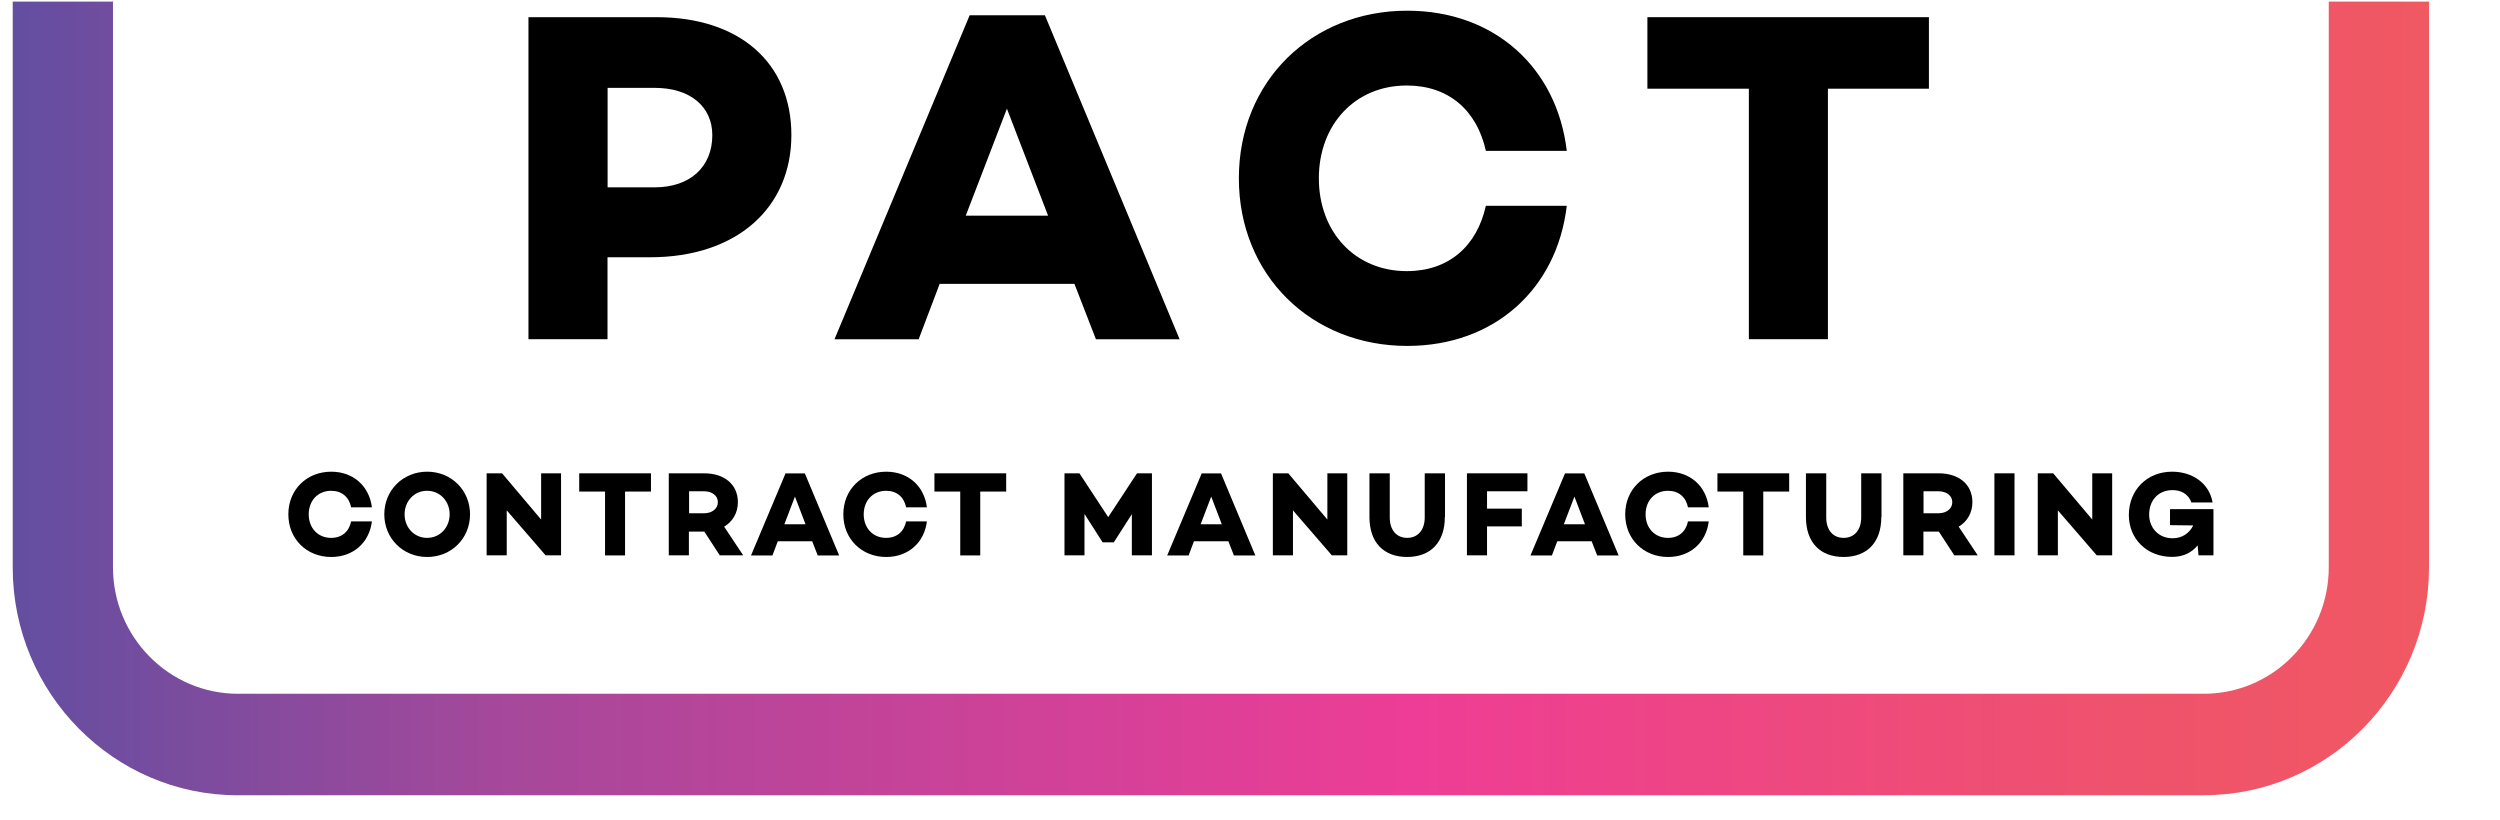
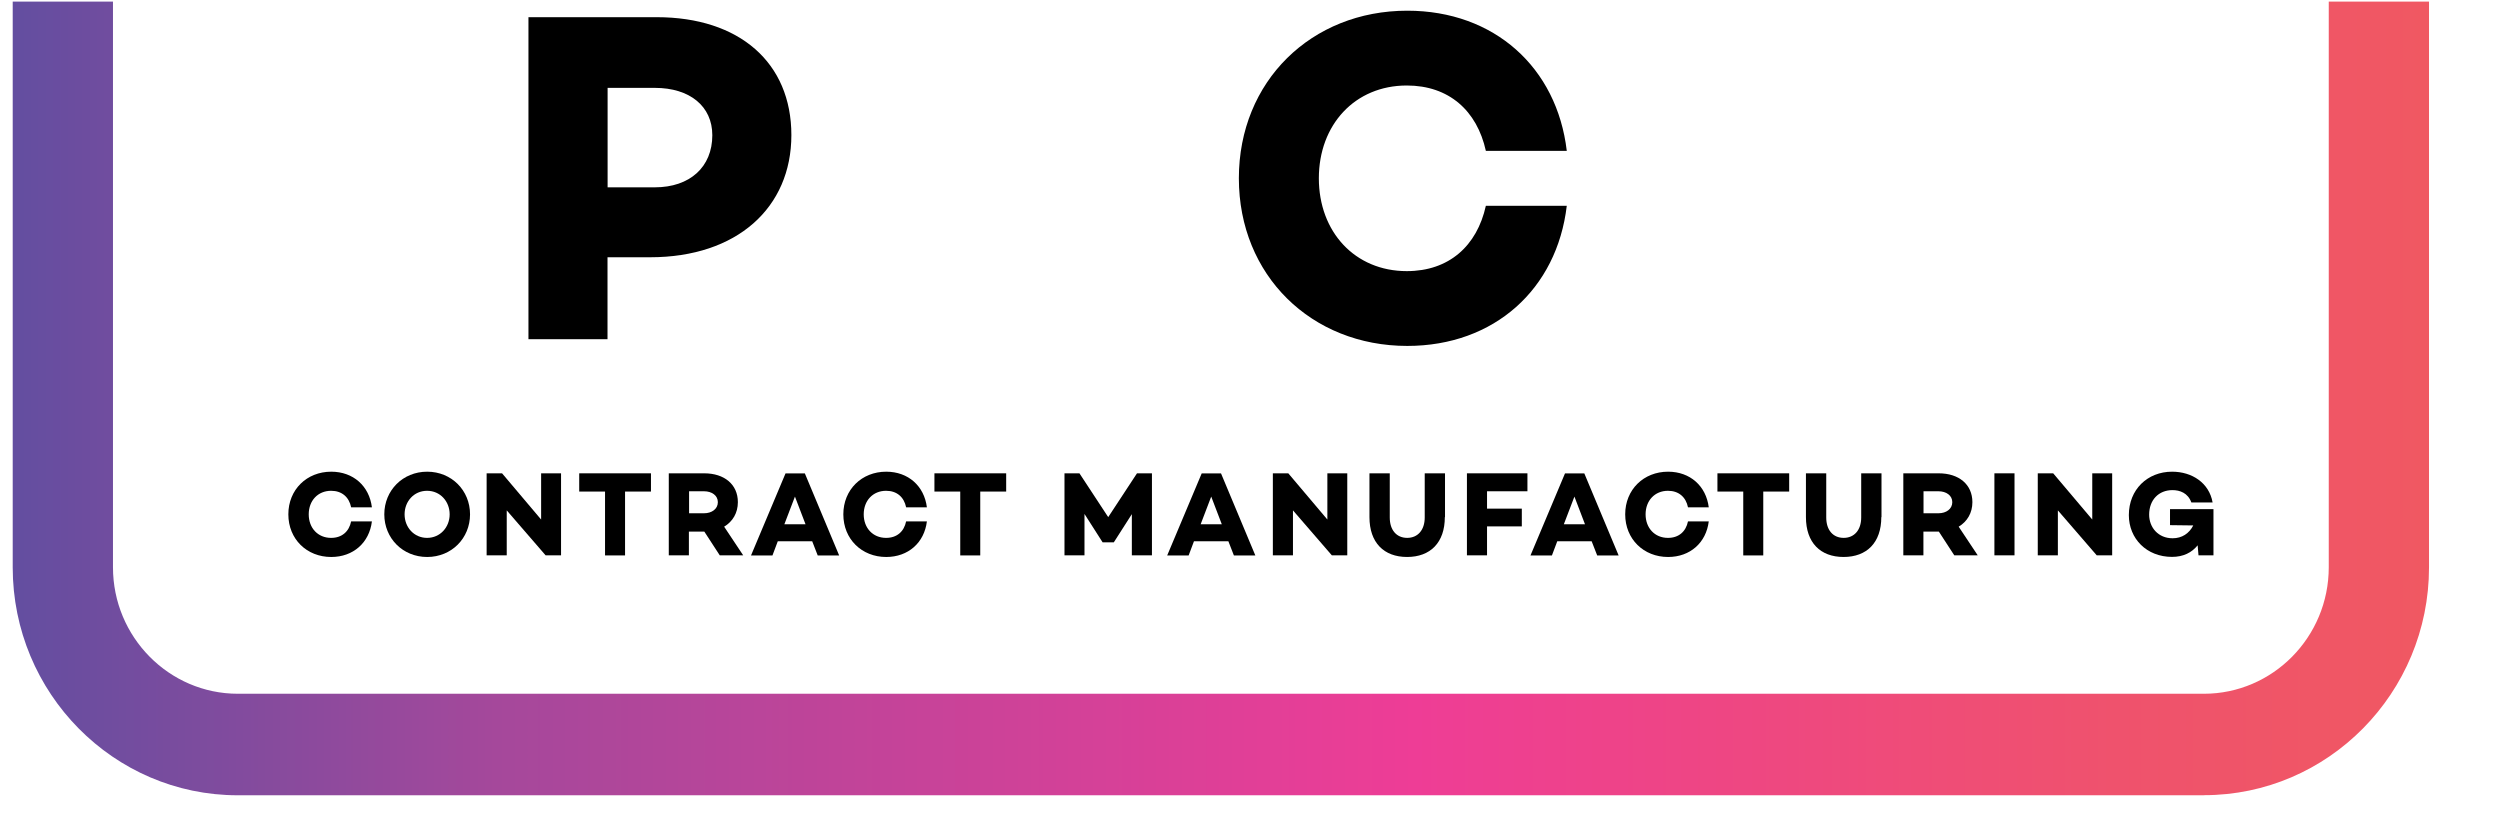
<svg xmlns="http://www.w3.org/2000/svg" width="189" height="62" viewBox="0 0 189 62" fill="none">
  <g clip-path="url(#clip0_412_36622)">
    <path d="M166.613 60.123H17.975C8.59 60.123 0.961 52.398 0.961 42.894V0.123H8.541V42.887C8.541 48.16 12.782 52.448 17.982 52.448H166.613C171.82 52.448 176.054 48.16 176.054 42.887V0.123H183.634V42.887C183.634 52.391 176.005 60.116 166.62 60.116H166.613V60.123Z" fill="url(#paint0_linear_412_36622)" />
    <path d="M49.644 1.299C55.901 1.299 59.828 4.736 59.828 10.214C59.828 15.693 55.726 19.449 49.148 19.449H45.928V25.643H39.951V1.299H49.644ZM49.504 14.162C52.157 14.162 53.851 12.624 53.851 10.222C53.851 8.039 52.157 6.643 49.504 6.643H45.935V14.162H49.504Z" fill="black" />
-     <path d="M71.038 21.461L69.45 25.649H63.088L73.306 1.156H78.996L89.179 25.649H82.852L81.228 21.461H71.038ZM76.126 8.208L73.012 16.302H79.234L76.12 8.208H76.126Z" fill="black" />
    <path d="M112.331 15.557H118.448C117.706 21.858 112.968 26.152 106.389 26.152C99.138 26.152 93.658 20.816 93.658 13.48C93.658 6.145 99.138 0.809 106.389 0.809C112.968 0.809 117.706 5.103 118.448 11.404H112.331C111.659 8.364 109.538 6.464 106.354 6.464C102.428 6.464 99.705 9.434 99.705 13.48C99.705 17.527 102.428 20.497 106.354 20.497C109.538 20.497 111.659 18.597 112.331 15.557Z" fill="black" />
-     <path d="M138.19 6.706V25.643H132.214V6.706H124.543V1.299H145.826V6.706H138.19Z" fill="black" />
    <path d="M26.546 39.417H28.116C27.921 41.021 26.711 42.108 25.04 42.108C23.196 42.108 21.799 40.759 21.799 38.884C21.799 37.01 23.196 35.66 25.04 35.66C26.711 35.66 27.914 36.747 28.116 38.352H26.546C26.387 37.578 25.847 37.104 25.033 37.104C24.032 37.104 23.34 37.848 23.34 38.884C23.34 39.92 24.032 40.664 25.033 40.664C25.847 40.664 26.387 40.19 26.546 39.417Z" fill="black" />
    <path d="M35.535 38.884C35.535 40.693 34.138 42.108 32.294 42.108C30.45 42.108 29.053 40.693 29.053 38.884C29.053 37.075 30.45 35.66 32.294 35.66C34.138 35.66 35.535 37.075 35.535 38.884ZM33.994 38.884C33.994 37.907 33.281 37.104 32.287 37.104C31.293 37.104 30.587 37.907 30.587 38.884C30.587 39.862 31.3 40.664 32.287 40.664C33.274 40.664 33.994 39.862 33.994 38.884Z" fill="black" />
    <path d="M42.415 35.783V41.983H41.248L38.309 38.584V41.983H36.789V35.783H37.956L40.909 39.277V35.783H42.422H42.415Z" fill="black" />
    <path d="M49.206 37.162H47.254V41.99H45.741V37.162H43.789V35.783H49.213V37.162H49.206Z" fill="black" />
    <path d="M54.414 41.983L53.247 40.189H52.08V41.983H50.56V35.783H53.24C54.76 35.783 55.783 36.622 55.783 37.964C55.783 38.774 55.394 39.43 54.745 39.817L56.186 41.983H54.414ZM52.095 38.803H53.226C53.816 38.803 54.27 38.475 54.27 37.964C54.27 37.454 53.809 37.14 53.226 37.14H52.095V38.796V38.803Z" fill="black" />
    <path d="M61.395 40.919H58.801L58.398 41.991H56.777L59.385 35.791H60.847L63.44 41.991H61.819L61.402 40.919H61.395ZM60.898 39.635L60.098 37.542L59.298 39.635H60.905H60.898Z" fill="black" />
    <path d="M68.503 39.417H70.073C69.879 41.021 68.668 42.108 66.997 42.108C65.153 42.108 63.756 40.759 63.756 38.884C63.756 37.01 65.153 35.66 66.997 35.66C68.668 35.66 69.871 36.747 70.073 38.352H68.503C68.344 37.578 67.804 37.104 66.99 37.104C65.989 37.104 65.297 37.848 65.297 38.884C65.297 39.92 65.989 40.664 66.99 40.664C67.804 40.664 68.344 40.19 68.503 39.417Z" fill="black" />
    <path d="M76.059 37.162H74.107V41.99H72.595V37.162H70.643V35.783H76.067V37.162H76.059Z" fill="black" />
    <path d="M87.087 41.983H85.567V38.869L84.206 40.998H83.356L81.987 38.854V41.983H80.475V35.783H81.606L83.781 39.095L85.956 35.783H87.087V41.983Z" fill="black" />
    <path d="M92.857 40.919H90.264L89.861 41.991H88.24L90.848 35.791H92.31L94.903 41.991H93.282L92.865 40.919H92.857ZM92.368 39.635L91.568 37.542L90.769 39.635H92.375H92.368Z" fill="black" />
    <path d="M101.854 35.783V41.983H100.687L97.748 38.584V41.983H96.228V35.783H97.395L100.349 39.277V35.783H101.861H101.854Z" fill="black" />
    <path d="M109.229 39.095C109.229 41.02 108.134 42.107 106.376 42.107C104.619 42.107 103.531 41.02 103.531 39.095V35.783H105.066V39.124C105.066 40.072 105.577 40.663 106.384 40.663C107.19 40.663 107.709 40.065 107.709 39.124V35.783H109.243V39.095H109.229Z" fill="black" />
    <path d="M112.42 37.14V38.453H115.049V39.795H112.42V41.983H110.9V35.783H115.474V37.14H112.42Z" fill="black" />
    <path d="M120.322 40.919H117.729L117.326 41.991H115.705L118.313 35.791H119.775L122.368 41.991H120.747L120.329 40.919H120.322ZM119.825 39.635L119.026 37.542L118.226 39.635H119.832H119.825Z" fill="black" />
    <path d="M127.612 39.417H129.182C128.988 41.021 127.778 42.108 126.107 42.108C124.263 42.108 122.865 40.759 122.865 38.884C122.865 37.01 124.263 35.66 126.107 35.66C127.778 35.66 128.981 36.747 129.182 38.352H127.612C127.454 37.578 126.913 37.104 126.099 37.104C125.098 37.104 124.407 37.848 124.407 38.884C124.407 39.92 125.098 40.664 126.099 40.664C126.913 40.664 127.454 40.19 127.612 39.417Z" fill="black" />
    <path d="M135.255 37.162H133.303V41.99H131.79V37.162H129.838V35.783H135.262V37.162H135.255Z" fill="black" />
    <path d="M142.227 39.095C142.227 41.02 141.132 42.107 139.375 42.107C137.617 42.107 136.529 41.02 136.529 39.095V35.783H138.064V39.124C138.064 40.072 138.575 40.663 139.382 40.663C140.188 40.663 140.707 40.065 140.707 39.124V35.783H142.241V39.095H142.227Z" fill="black" />
    <path d="M147.744 41.983L146.577 40.189H145.41V41.983H143.891V35.783H146.57C148.09 35.783 149.113 36.622 149.113 37.964C149.113 38.774 148.724 39.43 148.076 39.817L149.516 41.983H147.744ZM145.418 38.803H146.549C147.139 38.803 147.593 38.475 147.593 37.964C147.593 37.454 147.132 37.14 146.549 37.14H145.418V38.796V38.803Z" fill="black" />
    <path d="M152.297 35.783V41.983H150.777V35.783H152.297Z" fill="black" />
    <path d="M159.68 35.783V41.983H158.513L155.575 38.584V41.983H154.055V35.783H155.222L158.175 39.277V35.783H159.687H159.68Z" fill="black" />
    <path d="M167.338 38.498V41.984H166.207L166.142 41.226C165.703 41.773 165.062 42.101 164.204 42.101C162.288 42.101 160.941 40.722 160.941 38.943C160.941 37.01 162.346 35.66 164.212 35.66C165.717 35.66 167.014 36.506 167.273 37.987H165.667C165.407 37.265 164.795 37.053 164.24 37.053C163.182 37.053 162.476 37.812 162.476 38.906C162.476 39.883 163.167 40.693 164.248 40.693C164.961 40.693 165.501 40.328 165.811 39.723L164.053 39.701V38.49H167.338V38.498Z" fill="black" />
  </g>
  <defs>
    <linearGradient id="paint0_linear_412_36622" x1="0.961" y1="30.123" x2="183.634" y2="30.123" gradientUnits="userSpaceOnUse">
      <stop stop-color="#634EA0" />
      <stop offset="0.2" stop-color="#A5489B" />
      <stop offset="0.58" stop-color="#EE3D96" />
      <stop offset="0.65" stop-color="#EE428B" />
      <stop offset="0.87" stop-color="#EF526D" />
      <stop offset="1" stop-color="#F05862" />
    </linearGradient>
    <clipPath id="clip0_412_36622">
      <rect width="188" height="62" fill="white" transform="translate(0.961)" />
    </clipPath>
  </defs>
</svg>